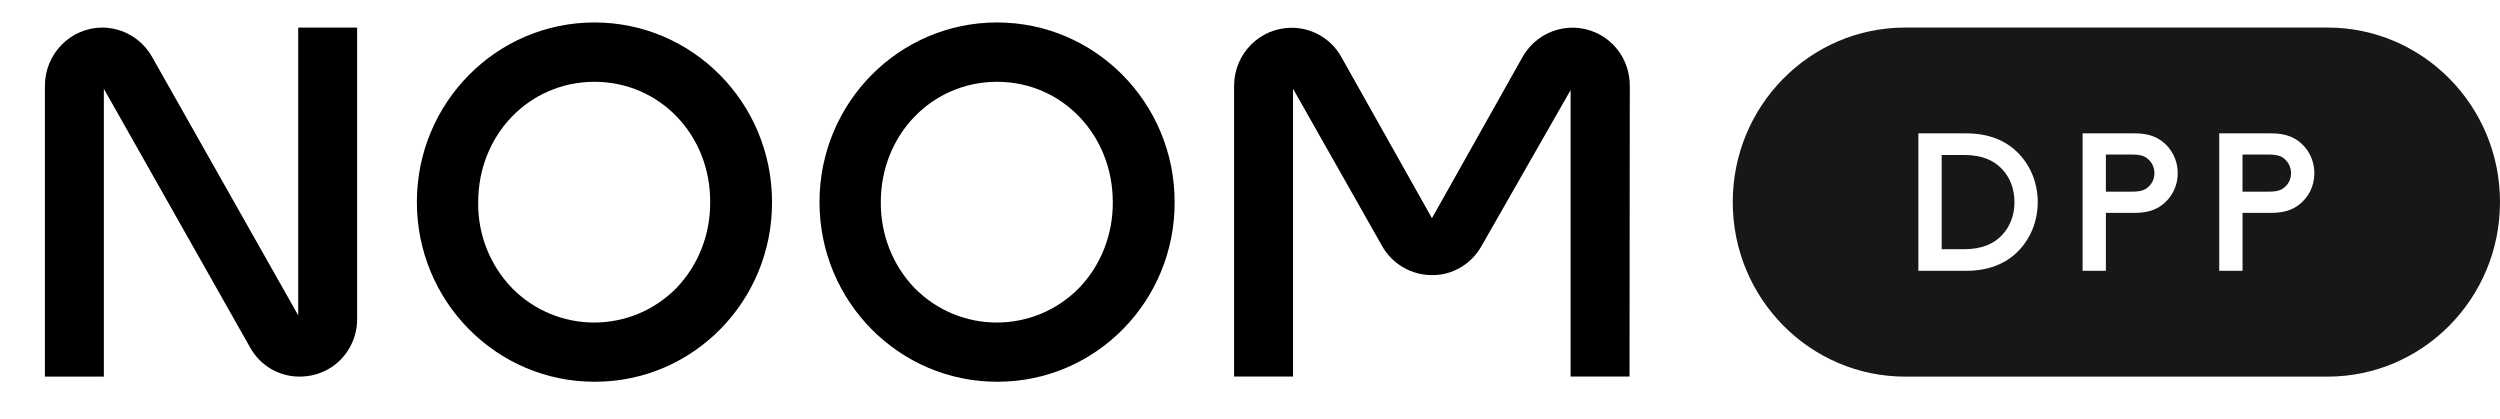
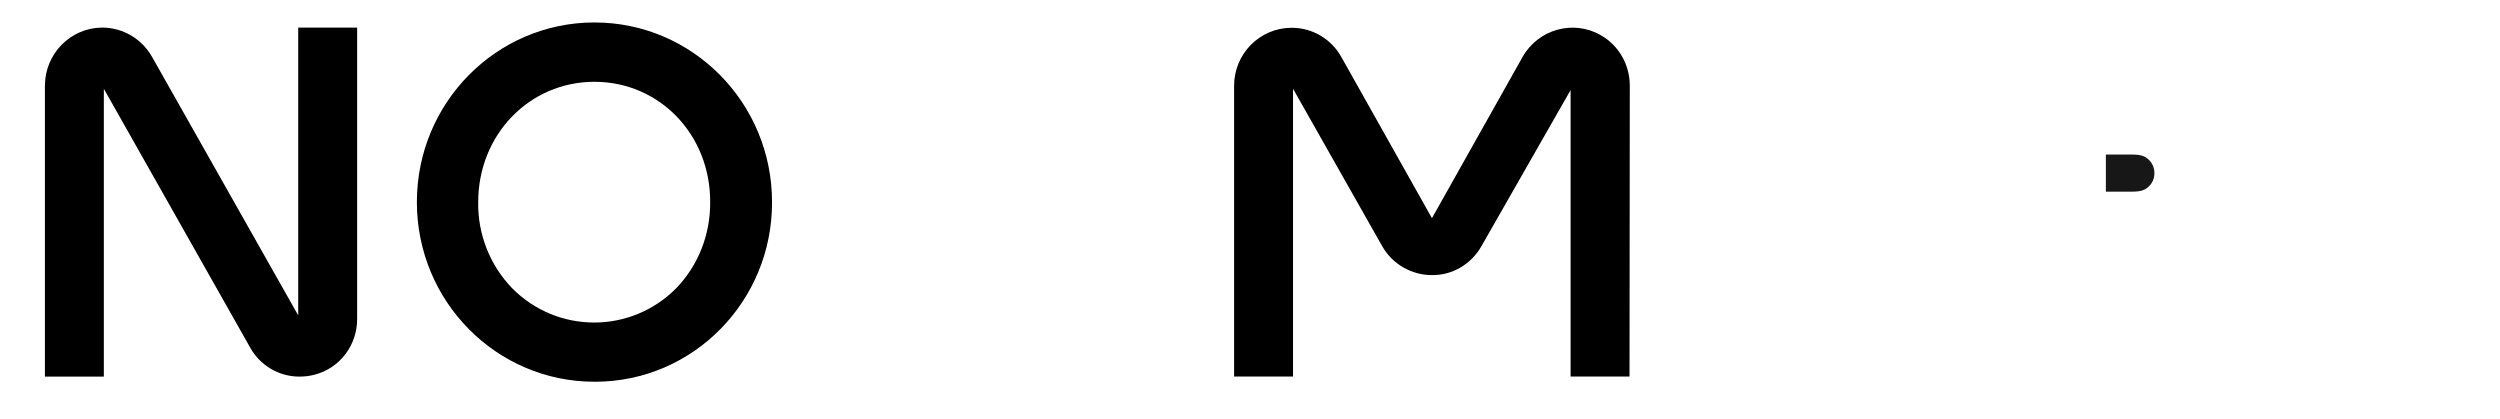
<svg xmlns="http://www.w3.org/2000/svg" width="167" height="28" viewBox="0 0 167 28" fill="currentColor">
  <path d="M108.852 25.152H104.916V6.017L98.967 16.431C98.29 17.638 97.025 18.395 95.654 18.377C94.282 18.377 93 17.638 92.323 16.431L86.374 5.927V25.152H82.438V5.728C82.438 3.584 84.166 1.855 86.285 1.855C87.657 1.855 88.921 2.593 89.598 3.801L95.654 14.575L101.71 3.801C102.761 1.945 105.112 1.296 106.946 2.359C108.14 3.044 108.87 4.323 108.87 5.728L108.852 25.152Z" fill="currentColor" />
  <path d="M19.992 25.157C18.621 25.157 17.356 24.4 16.697 23.193L6.937 5.932V25.157H3V5.734C3 3.59 4.71 1.86 6.812 1.842C8.201 1.842 9.466 2.581 10.161 3.806L19.921 21.067V1.842H23.857V21.283C23.875 23.049 22.7 24.599 21.008 25.031C20.669 25.121 20.331 25.157 19.992 25.157Z" fill="currentColor" />
-   <path d="M39.709 25.5C33.155 25.5 27.847 20.131 27.847 13.5C27.847 6.869 33.155 1.5 39.709 1.5C46.264 1.5 51.572 6.869 51.572 13.5C51.59 20.113 46.317 25.482 39.781 25.5H39.709ZM39.709 5.464C35.364 5.464 31.944 8.995 31.944 13.5C31.908 15.644 32.727 17.716 34.206 19.248C37.234 22.311 42.15 22.311 45.177 19.248C46.656 17.716 47.457 15.644 47.44 13.5C47.457 8.995 44.055 5.464 39.709 5.464Z" fill="currentColor" />
-   <path d="M66.604 25.5C60.049 25.5 54.742 20.131 54.742 13.5C54.742 6.869 60.049 1.5 66.604 1.5C73.158 1.5 78.466 6.869 78.466 13.5C78.484 20.113 73.212 25.482 66.675 25.5H66.604ZM66.604 5.464C62.258 5.464 58.838 8.995 58.838 13.5C58.82 15.644 59.622 17.716 61.1 19.248C64.128 22.311 69.044 22.311 72.072 19.248C73.55 17.716 74.352 15.644 74.334 13.5C74.334 8.995 70.932 5.464 66.604 5.464Z" fill="currentColor" />
-   <path d="M152.601 10.613C152.395 10.429 152.122 10.324 151.55 10.324H149.8V12.803H151.55C152.12 12.803 152.393 12.699 152.601 12.515C152.874 12.292 153.041 11.964 153.041 11.571C153.041 11.178 152.872 10.836 152.601 10.614V10.613Z" fill="#181717" />
+   <path d="M39.709 25.5C33.155 25.5 27.847 20.131 27.847 13.5C27.847 6.869 33.155 1.5 39.709 1.5C46.264 1.5 51.572 6.869 51.572 13.5C51.59 20.113 46.317 25.482 39.781 25.5ZM39.709 5.464C35.364 5.464 31.944 8.995 31.944 13.5C31.908 15.644 32.727 17.716 34.206 19.248C37.234 22.311 42.15 22.311 45.177 19.248C46.656 17.716 47.457 15.644 47.44 13.5C47.457 8.995 44.055 5.464 39.709 5.464Z" fill="currentColor" />
  <path d="M143.473 10.613C143.267 10.429 142.994 10.324 142.422 10.324H140.672V12.803H142.422C142.992 12.803 143.265 12.699 143.473 12.515C143.746 12.292 143.915 11.964 143.915 11.571C143.915 11.178 143.746 10.836 143.473 10.614V10.613Z" fill="#181717" />
-   <path d="M155.474 1.84H127.272C120.906 1.84 115.747 7.06 115.747 13.499C115.747 19.939 120.906 25.159 127.272 25.159H155.474C161.84 25.159 167 19.939 167 13.499C167 7.06 161.84 1.84 155.474 1.84ZM134.76 16.831C133.957 17.618 132.842 18.09 131.324 18.09H128.147V8.908H131.324C132.842 8.908 133.957 9.38 134.76 10.168C135.602 10.995 136.121 12.175 136.121 13.499C136.121 14.824 135.602 16.004 134.76 16.831ZM144.421 13.696C143.981 14.024 143.436 14.22 142.579 14.22H140.673V18.09H139.118V8.908H142.581C143.436 8.908 143.981 9.105 144.423 9.433C145.058 9.917 145.473 10.68 145.473 11.571C145.473 12.463 145.058 13.211 144.423 13.696H144.421ZM153.549 13.696C153.109 14.024 152.564 14.22 151.707 14.22H149.802V18.09H148.245V8.908H151.707C152.562 8.908 153.107 9.105 153.549 9.433C154.185 9.917 154.6 10.68 154.6 11.571C154.6 12.463 154.185 13.211 153.549 13.696Z" fill="#181717" />
-   <path d="M131.194 10.352H129.704V16.647H131.194C132.388 16.647 133.191 16.292 133.749 15.69C134.267 15.139 134.566 14.379 134.566 13.499C134.566 12.62 134.269 11.86 133.749 11.308C133.191 10.705 132.388 10.352 131.194 10.352Z" fill="#181717" />
</svg>